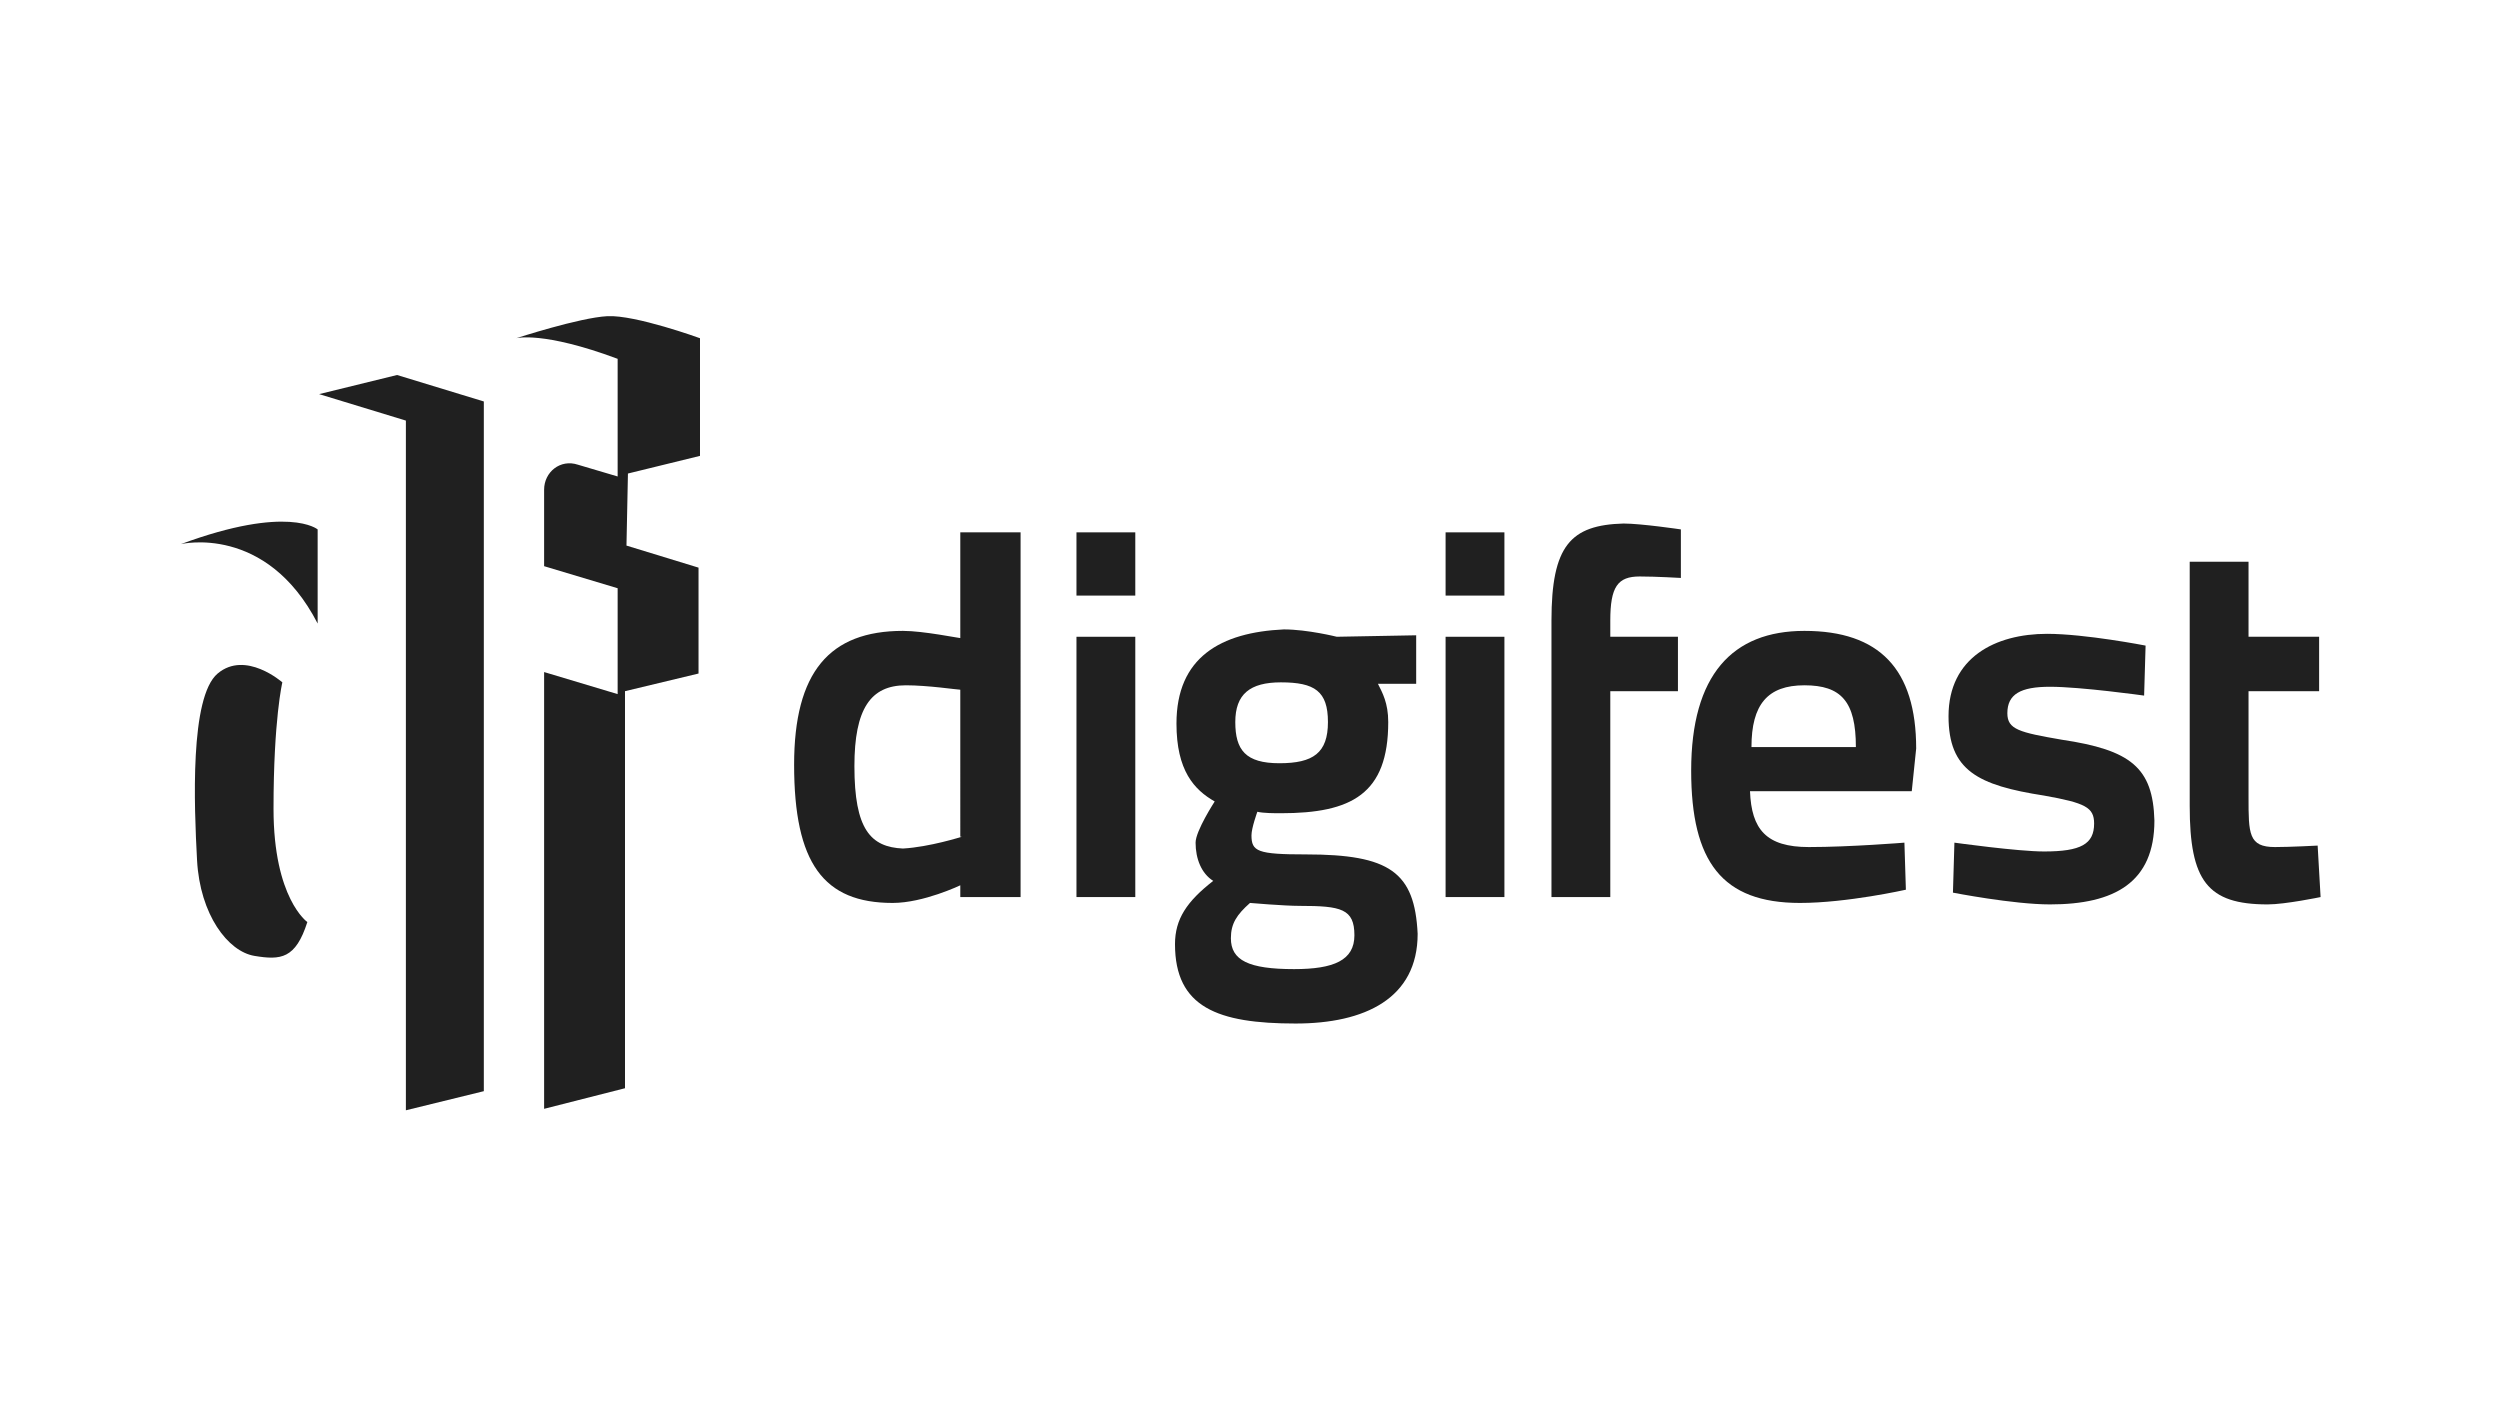
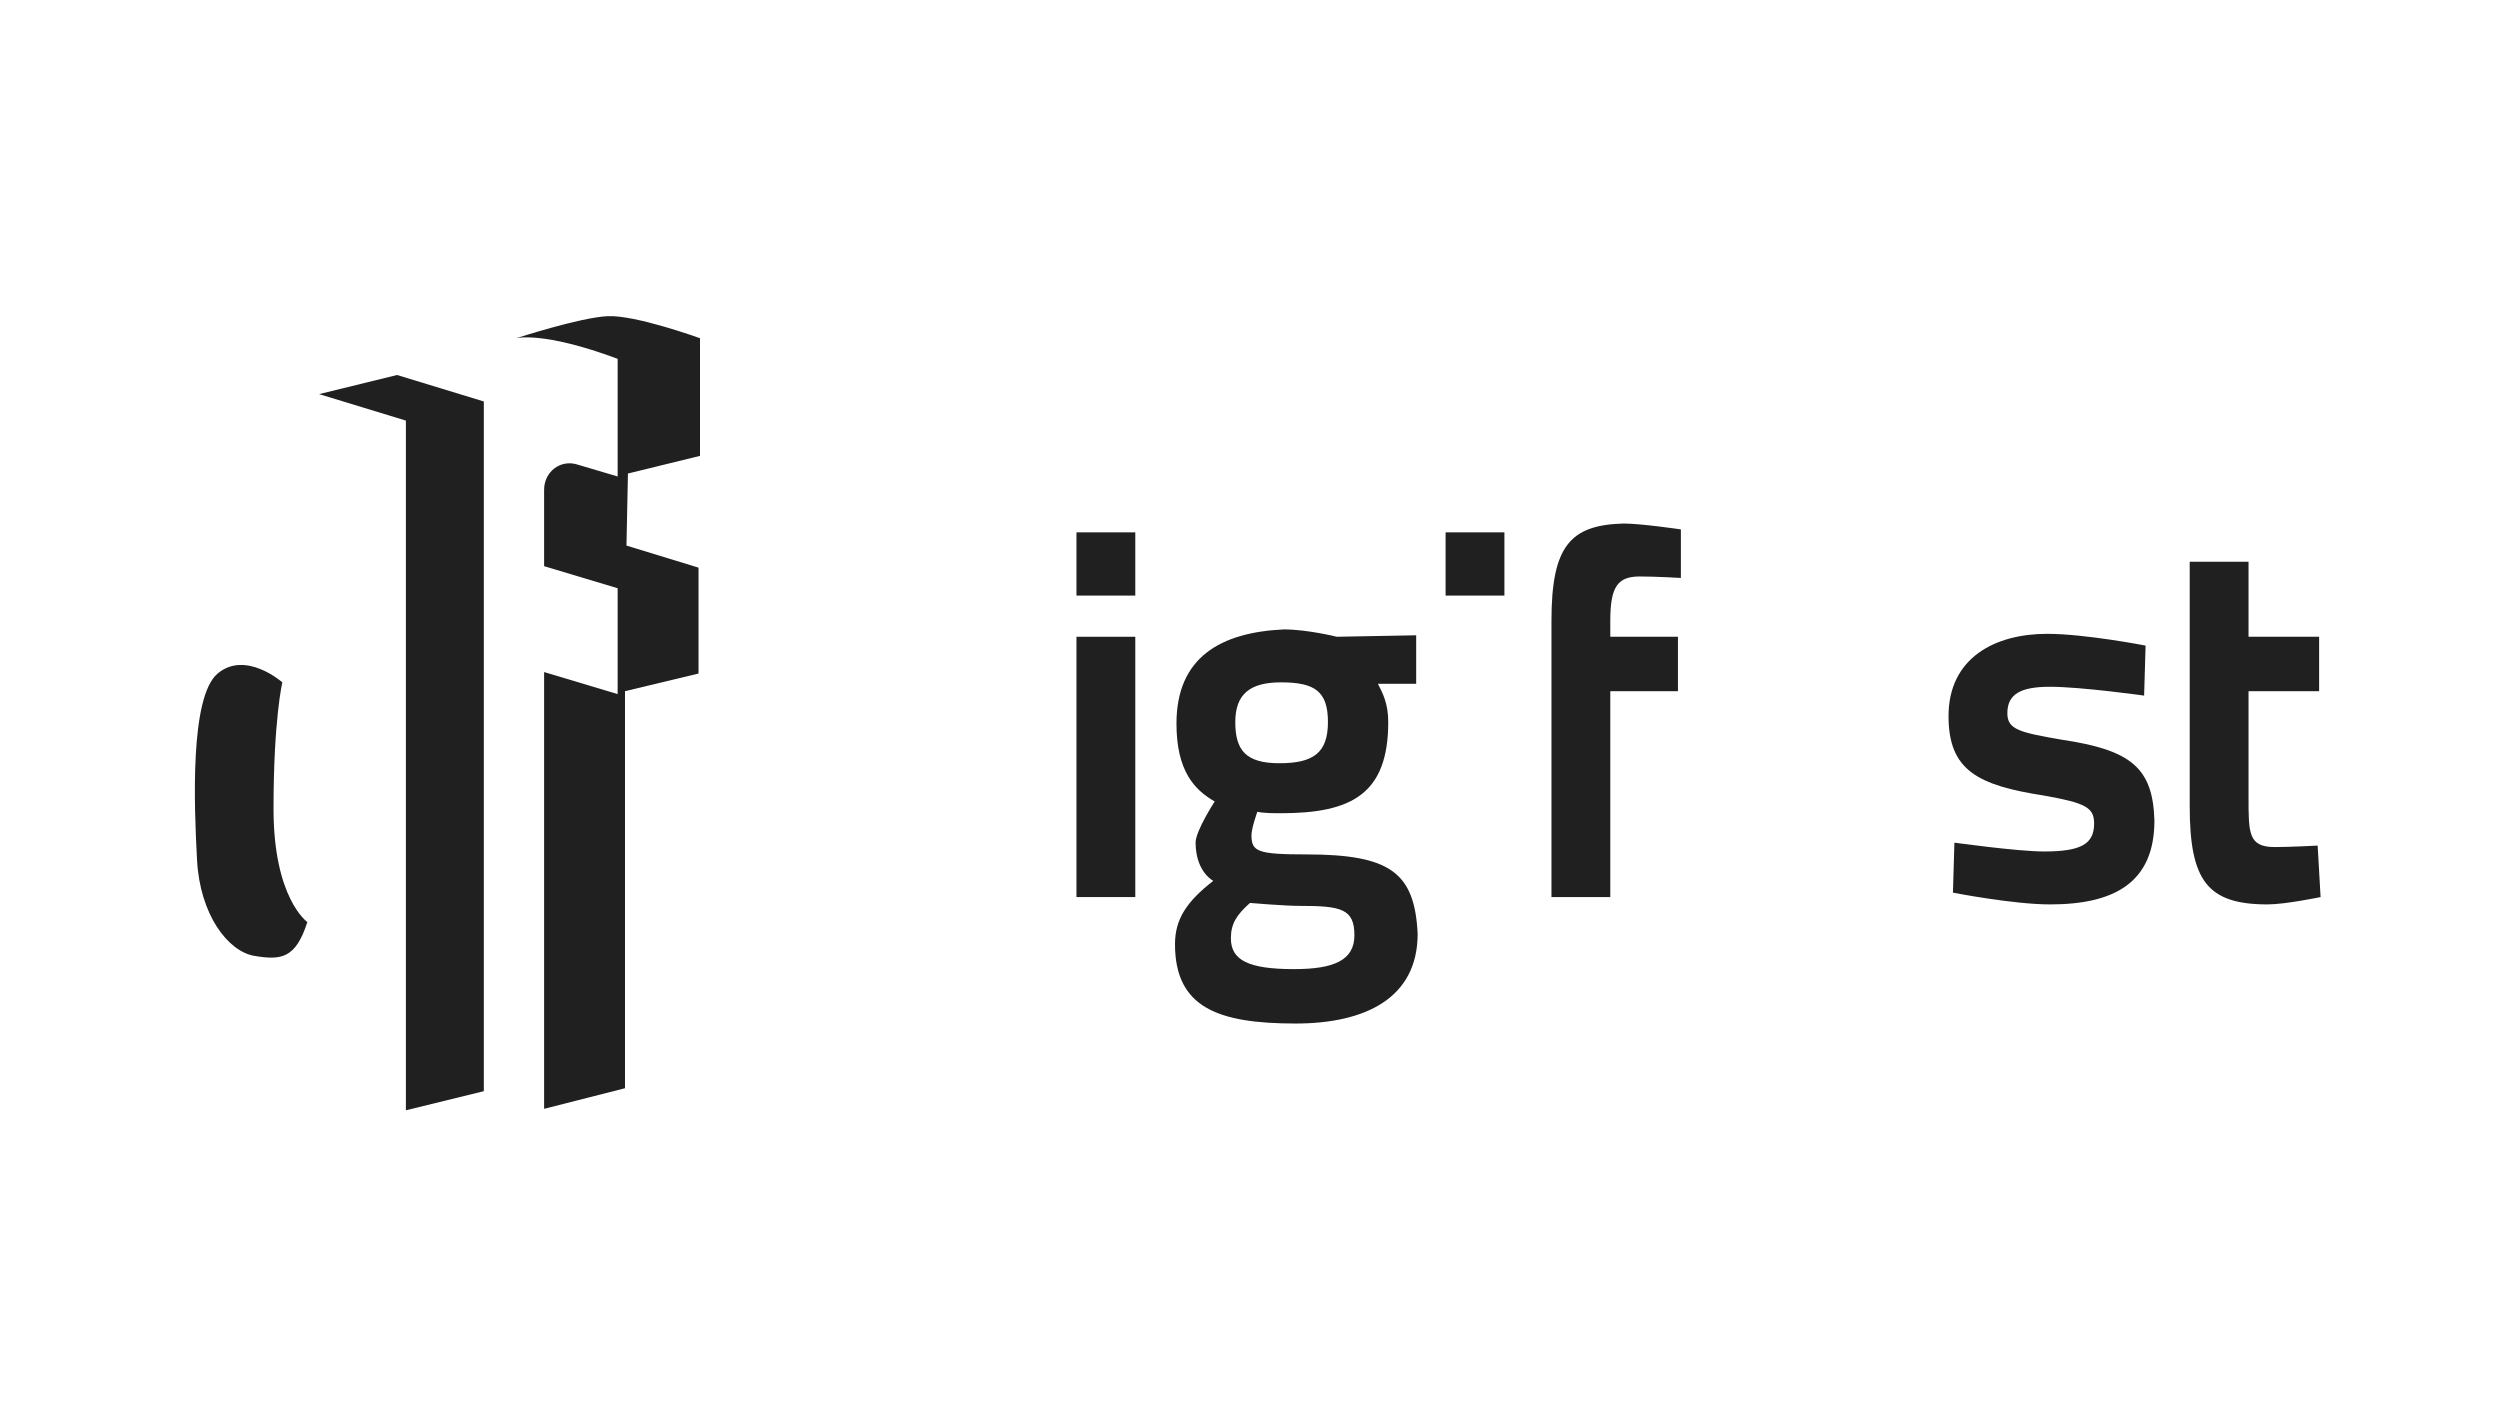
<svg xmlns="http://www.w3.org/2000/svg" version="1.1" id="Layer_1" x="0px" y="0px" viewBox="0 0 170 97" style="enable-background:new 0 0 170 97;" xml:space="preserve">
  <style type="text/css">
	.st0{fill:#202020;}
</style>
  <polygon class="st0" points="27,25.5 32.9,27.3 32.9,74.2 27.6,75.5 27.6,28.6 21.7,26.8 " />
-   <path class="st0" d="M65.4,43.4c-0.2,0-2.6-0.5-4-0.5c-5,0-7.4,2.8-7.4,9.1c0,6.7,2,9.4,6.7,9.4c2.1,0,4.6-1.2,4.6-1.2V61h4.1V36.2  h-4.1V43.4z M65.4,56.9c0,0-2.2,0.7-4,0.8c-2.2-0.1-3.3-1.3-3.3-5.6c0-3.9,1.1-5.5,3.5-5.5c1.5,0,3.5,0.3,3.7,0.3V56.9z" />
  <rect x="73.2" y="43.3" class="st0" width="4" height="17.7" />
  <rect x="73.2" y="36.2" class="st0" width="4" height="4.3" />
-   <path class="st0" d="M88.8,58.1c-3.3,0-3.7-0.2-3.7-1.3c0-0.5,0.4-1.6,0.4-1.6c0.4,0.1,1.2,0.1,1.6,0.1c4.8,0,7.3-1.3,7.3-6.2  c0-1.3-0.4-2-0.7-2.6h2.6v-3.3l-5.4,0.1c0,0-2-0.5-3.6-0.5C83,43,80,44.7,80,49.2c0,3.2,1.2,4.5,2.6,5.3c0,0-1.3,2-1.3,2.8  c0,1.1,0.4,2.1,1.2,2.6c-1.8,1.4-2.6,2.6-2.6,4.3c0,4.3,2.9,5.4,8.2,5.4c4.7,0,8.3-1.7,8.3-6.1C96.2,59.3,94.5,58.1,88.8,58.1z   M87.1,46.4c2.3,0,3.2,0.6,3.2,2.7c0,2.1-1,2.8-3.3,2.8c-2.3,0-3-0.9-3-2.8C84,47.2,85,46.4,87.1,46.4z M88,65.9  c-3.1,0-4.3-0.6-4.3-2.1c0-1,0.4-1.6,1.3-2.4c0,0,2.3,0.2,3.4,0.2c2.8,0,3.7,0.2,3.7,2C92.1,65.3,90.7,65.9,88,65.9z" />
-   <rect x="98.3" y="43.3" class="st0" width="4" height="17.7" />
+   <path class="st0" d="M88.8,58.1c-3.3,0-3.7-0.2-3.7-1.3c0-0.5,0.4-1.6,0.4-1.6c0.4,0.1,1.2,0.1,1.6,0.1c4.8,0,7.3-1.3,7.3-6.2  c0-1.3-0.4-2-0.7-2.6h2.6v-3.3l-5.4,0.1c0,0-2-0.5-3.6-0.5C83,43,80,44.7,80,49.2c0,3.2,1.2,4.5,2.6,5.3c0,0-1.3,2-1.3,2.8  c0,1.1,0.4,2.1,1.2,2.6c-1.8,1.4-2.6,2.6-2.6,4.3c0,4.3,2.9,5.4,8.2,5.4c4.7,0,8.3-1.7,8.3-6.1C96.2,59.3,94.5,58.1,88.8,58.1z   M87.1,46.4c2.3,0,3.2,0.6,3.2,2.7c0,2.1-1,2.8-3.3,2.8c-2.3,0-3-0.9-3-2.8C84,47.2,85,46.4,87.1,46.4M88,65.9  c-3.1,0-4.3-0.6-4.3-2.1c0-1,0.4-1.6,1.3-2.4c0,0,2.3,0.2,3.4,0.2c2.8,0,3.7,0.2,3.7,2C92.1,65.3,90.7,65.9,88,65.9z" />
  <rect x="98.3" y="36.2" class="st0" width="4" height="4.3" />
  <path class="st0" d="M105.5,42.2V61h4V47h4.6v-3.7h-4.6v-1.1c0-2.3,0.5-3,2-3c1.1,0,2.8,0.1,2.8,0.1l0-3.3c0,0-2.7-0.4-3.9-0.4  C106.8,35.7,105.5,37.1,105.5,42.2z" />
-   <path class="st0" d="M122.7,42.9c-4.9,0-7.7,3-7.7,9.5c0,6.2,2.1,9,7.4,9c3.2,0,7.2-0.9,7.2-0.9l-0.1-3.2c0,0-3.7,0.3-6.5,0.3  c-2.9,0-3.9-1.2-4-3.8H130l0.3-2.9C130.3,45.5,127.8,42.9,122.7,42.9z M119.1,50.8c0-2.9,1.1-4.2,3.6-4.2c2.5,0,3.5,1.1,3.5,4.2  H119.1z" />
  <path class="st0" d="M140.2,50.3c-2.9-0.5-3.7-0.7-3.7-1.8c0-1.3,0.9-1.8,2.9-1.8c2.1,0,6.4,0.6,6.4,0.6l0.1-3.4  c0,0-4.1-0.8-6.7-0.8c-3.5,0-6.7,1.6-6.7,5.6c0,3.7,2,4.7,6.5,5.4c2.8,0.5,3.4,0.8,3.4,1.9c0,1.4-0.9,1.9-3.4,1.9  c-1.8,0-6.1-0.6-6.1-0.6l-0.1,3.4c0,0,4.1,0.8,6.6,0.8c4.4,0,7.1-1.5,7.1-5.7C146.4,52.2,144.9,51,140.2,50.3z" />
  <path class="st0" d="M157.6,57.5c0,0-1.9,0.1-2.9,0.1c-1.8,0-1.8-0.9-1.8-3.4V47h4.8v-3.7h-4.8v-5.1h-4v16.6c0,5.1,1.2,6.7,5.3,6.7  c1.2,0,3.6-0.5,3.6-0.5L157.6,57.5z" />
-   <path class="st0" d="M21.6,42.4l0-6.4c0,0-2-1.7-9.3,1C12.3,37,18.1,35.6,21.6,42.4z" />
  <path class="st0" d="M19.2,46.4c0,0-2.5-2.2-4.4-0.6s-1.6,9-1.4,12.7s2.1,6.2,3.9,6.5s2.8,0.2,3.6-2.3c0,0-2.3-1.6-2.3-7.7  S19.2,46.4,19.2,46.4z" />
  <path class="st0" d="M47.6,23c0,0-4.4-1.6-6.3-1.5c-1.9,0.1-6.2,1.5-6.2,1.5s1.8-0.5,6.9,1.4v8l-2.7-0.8c-1.2-0.4-2.3,0.5-2.3,1.7  v5.2l5,1.5v7.2L37,45.7v29.7l5.5-1.4v-27l5-1.2v-7.2l-4.9-1.5l0.1-4.9l4.9-1.2V23z" />
</svg>